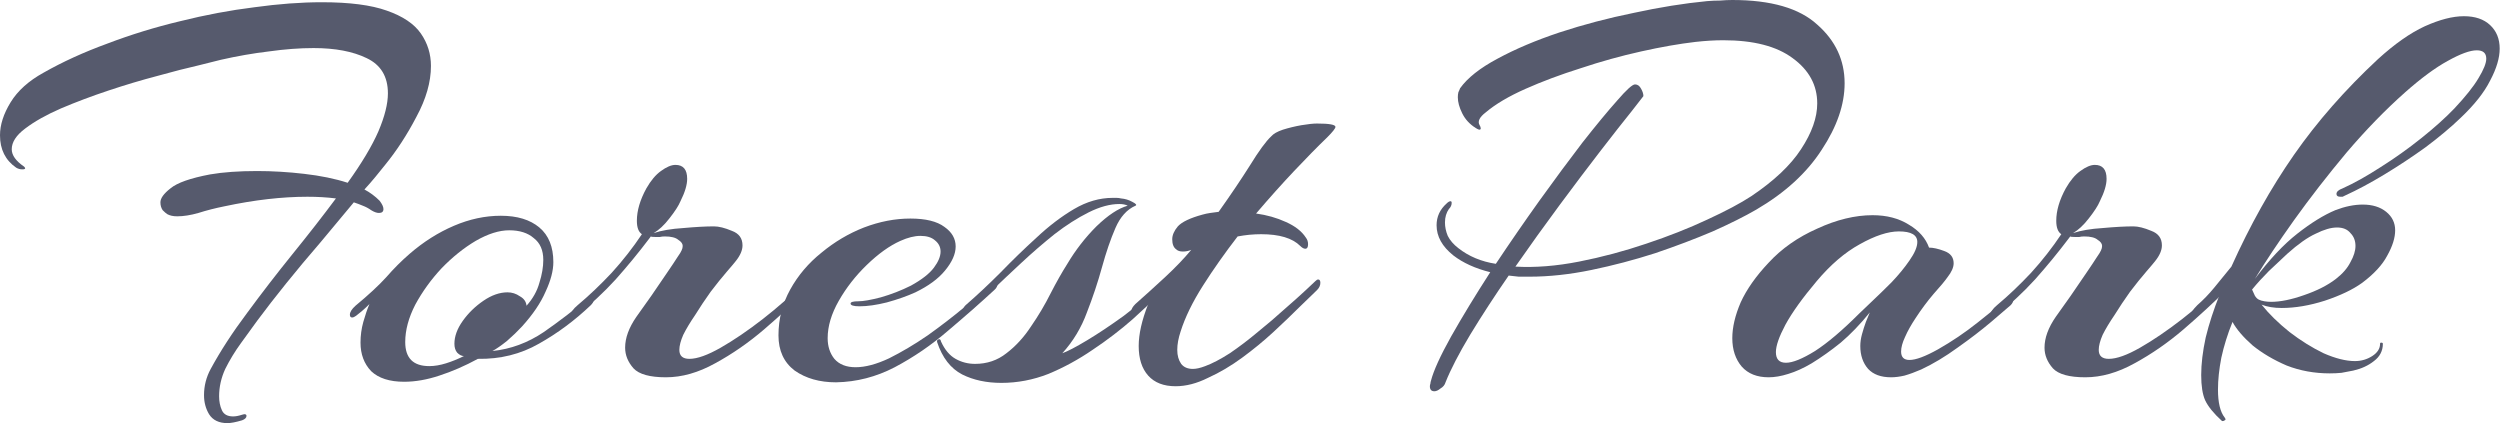
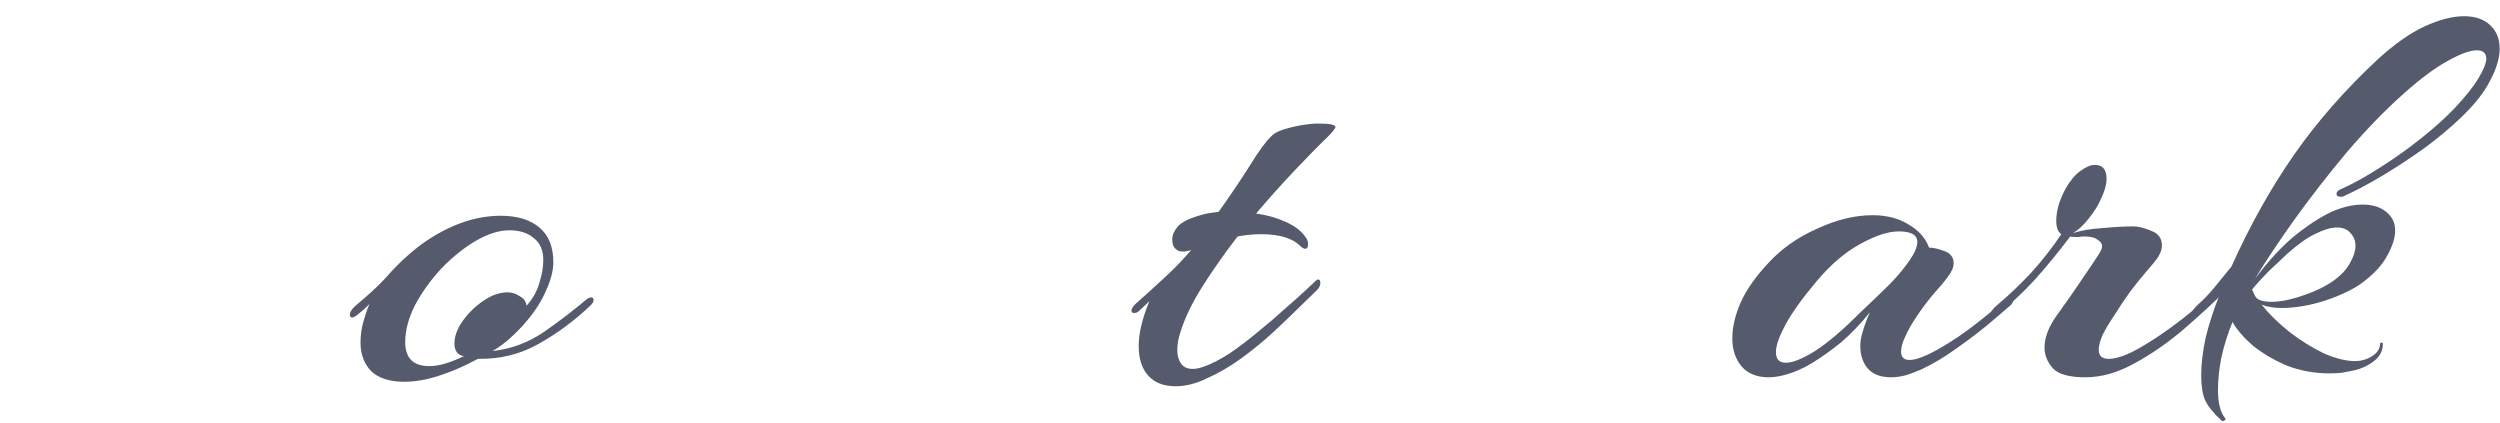
<svg xmlns="http://www.w3.org/2000/svg" width="774" height="131" viewBox="0 0 774 131" fill="none">
  <path d="M687.896 130.308C685.358 128 683.627 125.866 682.704 123.905C681.897 122.059 681.493 119.463 681.493 116.117C681.493 112.656 681.955 108.792 682.877 104.523C683.916 100.254 685.358 95.813 687.204 91.198C686.05 92.352 684.839 93.505 683.57 94.659C682.301 95.813 681.032 96.851 679.763 97.774C679.416 98.12 679.07 98.293 678.724 98.293C678.378 98.293 678.205 98.12 678.205 97.774C678.205 96.966 678.897 95.871 680.282 94.486C682.128 92.871 683.858 91.083 685.473 89.121C687.088 87.16 688.877 84.968 690.838 82.546C696.606 69.74 703.067 58.203 710.22 47.935C717.372 37.668 726.025 27.804 736.177 18.344C741.369 13.614 746.214 10.21 750.713 8.134C755.328 6.057 759.366 5.019 762.827 5.019C766.288 5.019 768.999 5.942 770.96 7.788C772.922 9.633 773.902 12.056 773.902 15.056C773.902 17.94 772.922 21.228 770.96 24.92C769.114 28.611 766.057 32.476 761.789 36.514C758.789 39.398 755.213 42.398 751.06 45.513C746.906 48.512 742.638 51.339 738.254 53.992C733.87 56.646 729.774 58.838 725.967 60.568C725.736 60.684 725.506 60.799 725.275 60.914C725.044 60.914 724.813 60.914 724.583 60.914C723.775 60.914 723.371 60.626 723.371 60.049C723.371 59.357 724.006 58.78 725.275 58.319C728.851 56.703 732.774 54.511 737.042 51.742C741.426 48.974 745.637 45.974 749.675 42.744C753.713 39.514 757.116 36.456 759.885 33.572C763.346 29.88 765.827 26.765 767.326 24.227C768.941 21.574 769.749 19.555 769.749 18.171C769.749 16.44 768.768 15.575 766.807 15.575C764.731 15.575 761.731 16.671 757.808 18.863C754.001 20.939 749.617 24.17 744.657 28.554C738.542 33.976 732.485 40.206 726.486 47.243C720.603 54.281 715.18 61.26 710.22 68.182C705.374 74.989 701.336 81.046 698.106 86.353C702.605 80.354 706.989 75.681 711.258 72.336C715.526 68.99 719.449 66.567 723.025 65.067C726.025 63.914 728.851 63.337 731.505 63.337C734.504 63.337 736.927 64.087 738.773 65.587C740.619 67.086 741.542 68.99 741.542 71.297C741.542 73.605 740.734 76.2 739.119 79.085C737.619 81.969 735.023 84.795 731.332 87.564C728.448 89.641 724.583 91.487 719.737 93.102C715.007 94.602 710.566 95.351 706.412 95.351C703.99 95.351 701.913 95.005 700.183 94.313C702.49 97.197 705.374 100.024 708.835 102.793C712.296 105.446 715.815 107.638 719.391 109.368C723.083 110.984 726.313 111.791 729.082 111.791C731.043 111.791 732.831 111.272 734.447 110.234C736.062 109.195 736.869 107.926 736.869 106.427C736.869 106.196 736.985 106.081 737.215 106.081C737.562 106.081 737.735 106.196 737.735 106.427C737.735 108.619 736.812 110.407 734.966 111.791C733.235 113.176 731.101 114.156 728.563 114.733C727.409 114.964 726.198 115.195 724.929 115.425C723.775 115.541 722.564 115.598 721.295 115.598C716.565 115.598 712.123 114.791 707.97 113.176C703.932 111.445 700.413 109.368 697.414 106.946C694.53 104.408 692.453 101.985 691.184 99.678C689.684 103.369 688.53 107.061 687.723 110.753C687.031 114.329 686.685 117.617 686.685 120.617C686.685 124.655 687.377 127.539 688.761 129.269C689.107 129.731 689.107 130.019 688.761 130.135C688.415 130.365 688.127 130.423 687.896 130.308ZM703.124 93.448C706.009 93.448 709.412 92.756 713.334 91.371C717.372 89.987 720.66 88.314 723.198 86.353C725.275 84.738 726.775 83.007 727.698 81.161C728.736 79.315 729.255 77.642 729.255 76.143C729.255 74.528 728.736 73.201 727.698 72.162C726.775 71.009 725.39 70.432 723.544 70.432C721.699 70.432 719.507 71.067 716.968 72.336C714.43 73.489 711.489 75.566 708.143 78.565C706.297 80.296 704.393 82.084 702.432 83.93C700.586 85.776 698.856 87.679 697.241 89.641C697.471 90.218 697.76 90.852 698.106 91.544C698.452 92.121 698.856 92.525 699.317 92.756C699.779 92.986 700.356 93.159 701.048 93.275C701.74 93.39 702.432 93.448 703.124 93.448Z" fill="#565A6D" />
  <path d="M645.617 116.81C640.656 116.81 637.31 115.887 635.58 114.041C633.849 112.08 632.984 109.946 632.984 107.638C632.984 104.639 634.138 101.466 636.445 98.12C637.829 96.159 639.387 93.967 641.117 91.544C642.848 89.006 644.463 86.641 645.963 84.449C647.463 82.257 648.501 80.7 649.078 79.777C649.885 78.623 650.347 77.873 650.462 77.527C650.693 77.066 650.808 76.604 650.808 76.143C650.808 75.451 650.347 74.816 649.424 74.239C648.616 73.547 647.232 73.201 645.271 73.201C644.694 73.201 644.175 73.259 643.713 73.374C643.367 73.374 642.963 73.374 642.502 73.374C641.579 73.374 641.06 73.316 640.944 73.201L640.425 73.893C637.195 78.162 633.734 82.373 630.042 86.526C626.35 90.564 622.313 94.313 617.929 97.774C617.467 98.12 617.121 98.293 616.89 98.293C616.429 98.293 616.198 98.063 616.198 97.601C616.198 96.678 616.89 95.64 618.275 94.486C621.851 91.487 625.37 88.141 628.831 84.449C632.292 80.642 635.407 76.662 638.175 72.509C637.137 71.817 636.618 70.432 636.618 68.356C636.618 65.241 637.599 61.895 639.56 58.319C640.944 55.896 642.444 54.108 644.059 52.954C645.79 51.685 647.29 51.05 648.559 51.05C650.981 51.05 652.193 52.493 652.193 55.377C652.193 57.223 651.5 59.53 650.116 62.299C649.539 63.683 648.386 65.471 646.655 67.663C645.04 69.74 643.425 71.24 641.81 72.163C644.232 71.355 647.29 70.836 650.981 70.605C654.788 70.259 657.961 70.086 660.499 70.086C661.999 70.086 663.845 70.548 666.037 71.471C668.229 72.278 669.325 73.778 669.325 75.97C669.325 77.47 668.632 79.085 667.248 80.815C666.902 81.277 665.979 82.373 664.479 84.103C662.979 85.834 661.307 87.91 659.461 90.333C657.73 92.756 656.115 95.178 654.615 97.601C653.116 99.793 651.904 101.812 650.981 103.658C650.174 105.504 649.77 107.061 649.77 108.33C649.77 110.176 650.808 111.099 652.885 111.099C655.308 111.099 658.538 109.946 662.576 107.638C666.614 105.331 670.94 102.389 675.554 98.813C680.285 95.121 684.611 91.314 688.533 87.391C688.995 86.93 689.399 86.699 689.745 86.699C690.206 86.699 690.437 86.987 690.437 87.564C690.437 88.257 690.148 88.891 689.572 89.468C685.534 93.506 681.034 97.659 676.074 101.927C671.228 106.081 666.152 109.599 660.845 112.484C655.654 115.368 650.577 116.81 645.617 116.81Z" fill="#565A6D" />
  <path d="M547.568 116.809C543.992 116.809 541.223 115.713 539.262 113.521C537.3 111.214 536.32 108.272 536.32 104.696C536.32 101.35 537.185 97.658 538.916 93.62C540.761 89.583 543.646 85.487 547.568 81.334C551.606 76.95 556.624 73.431 562.624 70.778C568.623 68.009 574.333 66.624 579.756 66.624C584.14 66.624 587.889 67.605 591.004 69.566C594.119 71.412 596.195 73.777 597.234 76.662C598.503 76.662 600.06 77.008 601.906 77.7C603.867 78.392 604.848 79.661 604.848 81.507C604.848 82.776 604.213 84.218 602.944 85.833C602.137 86.987 600.695 88.717 598.618 91.025C596.657 93.332 594.811 95.812 593.081 98.466C591.696 100.542 590.6 102.504 589.793 104.35C588.985 106.08 588.581 107.58 588.581 108.849C588.581 110.579 589.446 111.445 591.177 111.445C593.138 111.445 596.08 110.349 600.003 108.157C604.271 105.734 608.367 102.965 612.289 99.85C616.212 96.735 619.269 94.255 621.461 92.409C622.038 91.948 622.441 91.717 622.672 91.717C623.134 91.717 623.364 92.005 623.364 92.582C623.364 93.274 623.076 93.909 622.499 94.486C621.461 95.409 619.442 97.139 616.442 99.677C613.443 102.215 609.982 104.869 606.059 107.638C602.252 110.406 598.503 112.656 594.811 114.387C592.965 115.194 591.235 115.829 589.619 116.29C588.12 116.636 586.735 116.809 585.466 116.809C582.351 116.809 579.986 115.944 578.371 114.213C576.756 112.368 575.948 110.003 575.948 107.118C575.948 105.965 576.122 104.753 576.468 103.484C576.814 102.215 577.218 100.946 577.679 99.677L578.89 96.735C575.891 100.427 572.891 103.542 569.892 106.08C566.892 108.503 563.893 110.637 560.893 112.483C558.355 113.983 555.932 115.079 553.625 115.771C551.433 116.463 549.414 116.809 547.568 116.809ZM552.933 112.31C555.009 112.31 558.009 111.099 561.931 108.676C565.854 106.138 570.411 102.273 575.602 97.082C576.295 96.389 577.564 95.178 579.409 93.447C581.371 91.602 583.447 89.583 585.639 87.391C587.831 85.083 589.677 82.834 591.177 80.642C592.792 78.334 593.6 76.431 593.6 74.931C593.6 72.739 591.696 71.643 587.889 71.643C584.543 71.643 580.505 72.97 575.775 75.623C571.161 78.161 566.719 81.968 562.451 87.044C558.067 92.236 554.836 96.735 552.76 100.542C550.798 104.234 549.818 107.061 549.818 109.022C549.818 111.214 550.856 112.31 552.933 112.31Z" fill="#565A6D" />
-   <path d="M444.074 121.136C443.151 121.136 442.689 120.616 442.689 119.578C442.689 119.347 442.747 119.059 442.862 118.713C442.862 118.482 442.92 118.194 443.036 117.848C443.843 114.733 445.92 110.176 449.265 104.177C452.726 98.062 456.764 91.428 461.379 84.276C456.764 83.122 452.957 81.392 449.958 79.084C446.497 76.315 444.766 73.201 444.766 69.74C444.766 67.086 445.804 64.836 447.881 62.99C448.342 62.529 448.746 62.298 449.092 62.298C449.323 62.298 449.438 62.471 449.438 62.818C449.438 63.51 449.15 64.144 448.573 64.721C447.766 65.875 447.362 67.259 447.362 68.874C447.362 70.259 447.65 71.643 448.227 73.028C448.919 74.412 450.015 75.681 451.515 76.835C454.745 79.373 458.61 80.988 463.109 81.68C467.493 75.104 471.993 68.586 476.607 62.125C481.337 55.549 485.779 49.55 489.932 44.128C494.201 38.706 497.777 34.379 500.661 31.149C503.546 27.803 505.392 26.131 506.199 26.131C507.007 26.131 507.641 26.592 508.103 27.515C508.564 28.323 508.795 29.073 508.795 29.765C508.795 29.765 507.584 31.322 505.161 34.437C502.738 37.437 499.566 41.474 495.643 46.551C491.721 51.627 487.452 57.28 482.837 63.51C478.223 69.74 473.666 76.085 469.166 82.545C475.281 82.891 481.857 82.372 488.894 80.988C495.931 79.603 502.853 77.757 509.66 75.45C516.582 73.143 522.87 70.662 528.523 68.009C534.291 65.356 538.848 62.933 542.194 60.741C549.231 56.011 554.365 51.165 557.595 46.205C560.941 41.128 562.614 36.398 562.614 32.014C562.614 26.361 560.076 21.689 554.999 17.997C550.039 14.306 542.886 12.46 533.541 12.46C530.888 12.46 528.004 12.633 524.889 12.979C519.928 13.556 514.332 14.536 508.103 15.921C501.873 17.305 495.643 19.036 489.413 21.112C483.183 23.073 477.473 25.208 472.281 27.515C467.09 29.822 462.994 32.245 459.995 34.783C458.033 36.283 457.399 37.61 458.091 38.763C458.322 39.109 458.437 39.456 458.437 39.802C458.437 40.032 458.264 40.148 457.918 40.148C457.572 40.032 457.226 39.859 456.88 39.629C455.034 38.475 453.649 36.975 452.726 35.129C451.803 33.283 451.342 31.611 451.342 30.111C451.342 29.534 451.4 29.015 451.515 28.553C451.746 28.092 451.919 27.688 452.034 27.342C454.342 24.112 458.206 21.055 463.629 18.17C469.166 15.171 475.569 12.46 482.837 10.037C490.221 7.614 497.893 5.595 505.853 3.98C513.813 2.25 521.37 1.038 528.523 0.346C529.907 0.231 531.234 0.173 532.503 0.173C533.887 0.058 535.156 0 536.31 0C548.308 0 557.076 2.538 562.614 7.614C568.267 12.575 571.093 18.632 571.093 25.785C571.093 32.361 568.728 39.225 563.998 46.378C559.383 53.53 552.634 59.703 543.751 64.894C540.175 66.971 535.675 69.22 530.253 71.643C524.831 73.95 518.889 76.2 512.429 78.392C505.968 80.469 499.392 82.199 492.701 83.584C486.01 84.968 479.607 85.66 473.492 85.66C472.339 85.66 471.243 85.66 470.205 85.66C469.166 85.545 468.128 85.429 467.09 85.314C462.706 91.659 458.726 97.774 455.149 103.657C451.688 109.426 449.15 114.329 447.535 118.367C447.304 119.174 446.785 119.809 445.977 120.27C445.285 120.847 444.651 121.136 444.074 121.136Z" fill="#565A6D" />
  <path d="M363.963 119.579C360.271 119.579 357.444 118.483 355.483 116.291C353.522 114.099 352.541 111.041 352.541 107.119C352.541 103.427 353.522 99.101 355.483 94.14L355.829 93.275L352.714 96.217C352.253 96.678 351.734 96.909 351.157 96.909C350.58 96.909 350.292 96.678 350.292 96.217C350.292 95.64 350.695 94.948 351.503 94.14C354.502 91.487 357.56 88.718 360.675 85.834C363.905 82.834 366.616 80.008 368.808 77.354C368 77.7 367.135 77.873 366.212 77.873C365.289 77.873 364.597 77.643 364.136 77.181C363.328 76.604 362.924 75.566 362.924 74.066C362.924 72.797 363.501 71.471 364.655 70.086C365.924 68.702 368.462 67.49 372.269 66.452C373.077 66.221 373.884 66.048 374.692 65.933C375.615 65.817 376.48 65.702 377.287 65.587C380.979 60.395 384.209 55.608 386.978 51.224C389.747 46.724 391.939 43.725 393.554 42.225C394.246 41.417 395.458 40.725 397.188 40.148C399.034 39.572 400.938 39.11 402.899 38.764C404.976 38.418 406.591 38.245 407.744 38.245C411.552 38.245 413.455 38.591 413.455 39.283C413.455 39.745 412.59 40.84 410.859 42.571C407.975 45.34 404.572 48.801 400.649 52.954C396.842 56.992 392.92 61.376 388.882 66.106C392.228 66.567 395.285 67.433 398.054 68.702C400.938 69.971 403.014 71.586 404.283 73.547C404.745 74.124 404.976 74.816 404.976 75.624C404.976 76.547 404.687 77.008 404.11 77.008C403.649 77.008 403.13 76.72 402.553 76.143C400.13 73.72 396.092 72.509 390.439 72.509C389.286 72.509 388.074 72.567 386.805 72.682C385.652 72.797 384.44 72.97 383.171 73.201C379.249 78.277 375.672 83.353 372.442 88.43C369.212 93.506 366.904 98.236 365.52 102.62C364.828 104.696 364.482 106.6 364.482 108.33C364.482 110.061 364.885 111.503 365.693 112.657C366.501 113.695 367.712 114.214 369.327 114.214C370.365 114.214 371.634 113.926 373.134 113.349C375.326 112.541 377.864 111.215 380.748 109.369C383.633 107.407 386.517 105.215 389.401 102.793C392.401 100.37 395.169 98.005 397.707 95.698C400.361 93.39 402.553 91.429 404.283 89.814C406.014 88.199 406.995 87.276 407.225 87.045C407.571 86.699 407.86 86.526 408.09 86.526C408.552 86.526 408.783 86.872 408.783 87.564C408.783 88.372 408.437 89.122 407.744 89.814C406.591 90.968 404.803 92.698 402.38 95.005C400.072 97.313 397.361 99.909 394.246 102.793C391.247 105.562 388.017 108.215 384.556 110.753C381.095 113.291 377.576 115.368 373.999 116.983C370.538 118.713 367.193 119.579 363.963 119.579Z" fill="#565A6D" />
-   <path d="M310.03 118.54C305.415 118.54 301.377 117.674 297.916 115.944C294.34 114.098 291.744 110.752 290.129 105.907C290.013 105.445 290.187 105.157 290.648 105.042C290.994 104.926 291.225 105.157 291.34 105.734C292.494 108.272 293.994 110.06 295.84 111.098C297.685 112.137 299.704 112.656 301.896 112.656C305.588 112.656 308.818 111.56 311.587 109.368C314.471 107.176 317.009 104.407 319.201 101.061C321.509 97.716 323.528 94.312 325.258 90.852C327.104 87.275 328.835 84.218 330.45 81.68C332.988 77.411 335.987 73.546 339.448 70.085C343.025 66.624 346.255 64.49 349.139 63.682C348.447 63.336 347.582 63.163 346.543 63.163C343.659 63.163 340.487 64.029 337.026 65.759C333.565 67.49 330.046 69.739 326.47 72.508C323.008 75.277 319.605 78.219 316.26 81.334C313.029 84.333 310.03 87.16 307.261 89.813C304.607 92.351 302.473 94.37 300.858 95.87C299.935 96.677 299.243 97.081 298.781 97.081C298.32 97.081 298.089 96.851 298.089 96.389C298.089 95.697 298.378 95.062 298.954 94.486C302.415 91.486 305.992 88.14 309.684 84.449C313.375 80.641 317.125 77.007 320.932 73.546C324.739 69.97 328.604 67.028 332.526 64.721C336.449 62.413 340.429 61.26 344.467 61.26C344.928 61.26 345.332 61.26 345.678 61.26C346.14 61.26 346.601 61.317 347.063 61.433C348.332 61.548 349.485 61.894 350.524 62.471C351.677 63.048 352.023 63.452 351.562 63.682C348.908 64.836 346.832 67.144 345.332 70.605C343.832 74.066 342.448 78.103 341.179 82.718C339.91 87.333 338.352 92.005 336.506 96.735C334.776 101.465 332.238 105.676 328.892 109.368C330.507 108.791 333.045 107.464 336.506 105.388C339.967 103.311 343.775 100.773 347.928 97.773C352.081 94.659 355.946 91.255 359.522 87.564C359.984 87.102 360.445 86.871 360.907 86.871C361.483 86.871 361.772 87.16 361.772 87.737C361.772 88.198 361.541 88.659 361.08 89.121C357.965 92.121 354.504 95.351 350.697 98.812C346.89 102.157 342.736 105.33 338.237 108.33C333.853 111.329 329.296 113.81 324.566 115.771C319.836 117.617 314.99 118.54 310.03 118.54Z" fill="#565A6D" />
-   <path d="M258.839 118.367C253.763 118.367 249.494 117.156 246.033 114.733C242.688 112.195 241.015 108.561 241.015 103.831C241.015 98.755 242.226 94.025 244.649 89.641C247.072 85.257 250.302 81.45 254.34 78.219C258.378 74.874 262.762 72.278 267.492 70.432C272.337 68.586 277.125 67.663 281.855 67.663C286.585 67.663 290.104 68.528 292.411 70.259C294.718 71.874 295.872 73.893 295.872 76.316C295.872 78.623 294.776 81.103 292.584 83.757C290.507 86.295 287.45 88.545 283.412 90.506C280.874 91.66 277.932 92.698 274.587 93.621C271.356 94.428 268.53 94.832 266.107 94.832C264.261 94.832 263.338 94.544 263.338 93.967C263.338 93.505 264.146 93.275 265.761 93.275C267.261 93.275 269.568 92.871 272.683 92.063C275.913 91.14 279.028 89.929 282.028 88.429C285.374 86.583 287.739 84.738 289.123 82.892C290.507 81.046 291.2 79.373 291.2 77.873C291.2 76.489 290.623 75.335 289.469 74.412C288.431 73.489 286.931 73.028 284.97 73.028C283.124 73.028 281.047 73.547 278.74 74.585C275.394 76.085 271.933 78.565 268.357 82.026C264.896 85.372 262.012 89.064 259.704 93.102C257.397 97.139 256.243 101.004 256.243 104.696C256.243 107.234 256.936 109.368 258.32 111.099C259.82 112.829 262.012 113.695 264.896 113.695C267.895 113.695 271.356 112.772 275.279 110.926C279.201 108.965 283.182 106.6 287.219 103.831C291.257 100.947 295.007 98.062 298.468 95.178C301.929 92.294 304.698 89.871 306.774 87.91C307.466 87.218 307.986 86.872 308.332 86.872C308.678 86.872 308.851 87.16 308.851 87.737C308.851 88.545 308.505 89.237 307.813 89.814C303.429 93.852 298.641 98.062 293.449 102.446C288.373 106.83 282.893 110.58 277.009 113.695C271.241 116.694 265.184 118.252 258.839 118.367Z" fill="#565A6D" />
-   <path d="M206.173 116.81C201.212 116.81 197.867 115.887 196.136 114.041C194.406 112.08 193.541 109.946 193.541 107.638C193.541 104.639 194.694 101.466 197.002 98.12C198.386 96.159 199.943 93.967 201.674 91.544C203.404 89.006 205.02 86.641 206.519 84.449C208.019 82.257 209.057 80.7 209.634 79.777C210.442 78.623 210.903 77.873 211.019 77.527C211.249 77.066 211.365 76.604 211.365 76.143C211.365 75.451 210.903 74.816 209.98 74.239C209.173 73.547 207.788 73.201 205.827 73.201C205.25 73.201 204.731 73.259 204.27 73.374C203.924 73.374 203.52 73.374 203.058 73.374C202.135 73.374 201.616 73.316 201.501 73.201L200.982 73.893C197.751 78.162 194.29 82.373 190.599 86.526C186.907 90.564 182.869 94.313 178.485 97.774C178.024 98.12 177.678 98.293 177.447 98.293C176.985 98.293 176.755 98.063 176.755 97.601C176.755 96.678 177.447 95.64 178.831 94.486C182.408 91.487 185.926 88.141 189.387 84.449C192.848 80.642 195.963 76.662 198.732 72.509C197.694 71.817 197.175 70.432 197.175 68.356C197.175 65.241 198.155 61.895 200.117 58.319C201.501 55.896 203.001 54.108 204.616 52.954C206.346 51.685 207.846 51.05 209.115 51.05C211.538 51.05 212.749 52.493 212.749 55.377C212.749 57.223 212.057 59.53 210.673 62.299C210.096 63.683 208.942 65.471 207.212 67.663C205.596 69.74 203.981 71.24 202.366 72.163C204.789 71.355 207.846 70.836 211.538 70.605C215.345 70.259 218.518 70.086 221.056 70.086C222.555 70.086 224.401 70.548 226.593 71.471C228.785 72.278 229.881 73.778 229.881 75.97C229.881 77.47 229.189 79.085 227.805 80.815C227.459 81.277 226.536 82.373 225.036 84.103C223.536 85.834 221.863 87.91 220.017 90.333C218.287 92.756 216.672 95.178 215.172 97.601C213.672 99.793 212.461 101.812 211.538 103.658C210.73 105.504 210.327 107.061 210.327 108.33C210.327 110.176 211.365 111.099 213.441 111.099C215.864 111.099 219.094 109.946 223.132 107.638C227.17 105.331 231.496 102.389 236.111 98.813C240.841 95.121 245.167 91.314 249.09 87.391C249.551 86.93 249.955 86.699 250.301 86.699C250.763 86.699 250.993 86.987 250.993 87.564C250.993 88.257 250.705 88.891 250.128 89.468C246.09 93.506 241.591 97.659 236.63 101.927C231.785 106.081 226.709 109.599 221.402 112.484C216.21 115.368 211.134 116.81 206.173 116.81Z" fill="#565A6D" />
  <path d="M125.112 118.194C120.613 118.194 117.209 117.098 114.902 114.906C112.71 112.599 111.614 109.657 111.614 106.08C111.614 103.888 111.902 101.754 112.479 99.677C113.056 97.601 113.691 95.755 114.383 94.14C113.575 94.948 112.768 95.697 111.96 96.389C111.268 96.966 110.691 97.428 110.229 97.774C109.768 98.12 109.364 98.293 109.018 98.293C108.557 98.293 108.326 98.005 108.326 97.428C108.326 96.62 108.903 95.697 110.056 94.659C114.094 91.313 117.267 88.371 119.574 85.834C121.882 83.18 124.304 80.757 126.842 78.565C131.111 74.874 135.668 71.989 140.513 69.913C145.359 67.836 150.204 66.798 155.05 66.798C160.126 66.798 164.106 68.009 166.99 70.432C169.874 72.855 171.316 76.431 171.316 81.161C171.316 83.814 170.509 86.872 168.894 90.333C167.394 93.794 164.971 97.37 161.626 101.062C160.241 102.562 158.684 104.061 156.953 105.561C155.223 106.946 153.723 107.984 152.454 108.676C158.107 108.099 163.414 106.138 168.375 102.792C173.335 99.331 177.777 95.928 181.699 92.582C182.276 92.236 182.68 92.063 182.911 92.063C183.488 92.063 183.776 92.352 183.776 92.928C183.776 93.39 183.488 93.909 182.911 94.486C177.95 99.216 172.585 103.196 166.817 106.427C161.164 109.657 154.877 111.214 147.955 111.099C143.917 113.291 139.937 115.021 136.014 116.29C132.207 117.559 128.573 118.194 125.112 118.194ZM132.899 113.349C134.514 113.349 136.245 113.06 138.091 112.483C139.937 111.906 141.782 111.157 143.628 110.234C142.936 110.234 142.244 109.888 141.552 109.195C140.975 108.503 140.686 107.58 140.686 106.427C140.686 104.119 141.552 101.754 143.282 99.331C145.013 96.909 147.147 94.832 149.685 93.102C152.223 91.371 154.704 90.506 157.126 90.506C158.511 90.506 159.78 90.91 160.933 91.717C162.202 92.409 162.895 93.39 163.01 94.659C164.971 92.467 166.298 90.102 166.99 87.564C167.798 85.026 168.202 82.661 168.202 80.469C168.202 77.469 167.221 75.22 165.26 73.72C163.414 72.105 160.876 71.297 157.645 71.297C154.531 71.297 151.07 72.393 147.262 74.585C143.571 76.777 140.052 79.604 136.706 83.065C133.476 86.526 130.765 90.275 128.573 94.313C126.496 98.351 125.458 102.216 125.458 105.907C125.458 110.868 127.938 113.349 132.899 113.349Z" fill="#565A6D" />
-   <path d="M70.432 131C67.778 131 65.875 130.077 64.721 128.231C63.683 126.501 63.164 124.539 63.164 122.348C63.164 119.463 63.856 116.752 65.24 114.214C68.24 108.676 71.989 102.908 76.489 96.909C80.988 90.795 85.66 84.738 90.506 78.739C95.466 72.624 99.966 66.856 104.004 61.434C101.235 61.087 98.293 60.914 95.178 60.914C87.333 60.914 78.796 61.895 69.567 63.856C66.682 64.433 63.971 65.125 61.433 65.933C59.01 66.625 56.818 66.971 54.857 66.971C53.588 66.971 52.55 66.74 51.742 66.279C51.396 66.048 50.935 65.644 50.358 65.068C49.896 64.376 49.666 63.568 49.666 62.645C49.666 61.376 50.704 59.934 52.781 58.319C54.857 56.588 58.953 55.146 65.067 53.992C69.105 53.3 73.95 52.954 79.603 52.954C84.334 52.954 89.179 53.242 94.14 53.819C99.216 54.396 103.715 55.319 107.638 56.588C112.022 50.474 115.194 45.167 117.155 40.667C119.117 36.053 120.097 32.13 120.097 28.9C120.097 23.709 117.905 20.074 113.521 17.998C109.253 15.921 103.773 14.883 97.082 14.883C92.813 14.883 88.198 15.229 83.237 15.921C78.392 16.498 73.431 17.363 68.355 18.517C67.317 18.748 65.01 19.325 61.433 20.247C57.857 21.055 53.588 22.151 48.627 23.535C43.782 24.805 38.763 26.304 33.572 28.035C28.38 29.765 23.477 31.611 18.863 33.572C14.363 35.534 10.671 37.61 7.787 39.802C5.018 41.879 3.634 44.013 3.634 46.205C3.634 48.051 4.903 49.839 7.441 51.57C7.672 51.8 7.787 51.974 7.787 52.089C7.787 52.32 7.499 52.435 6.922 52.435C6.23 52.435 5.595 52.262 5.018 51.916C1.673 49.608 0 46.263 0 41.879C0 38.649 1.096 35.245 3.288 31.669C5.48 28.093 8.883 25.035 13.498 22.497C19.382 19.151 25.958 16.152 33.226 13.498C40.494 10.73 47.993 8.422 55.722 6.576C63.567 4.615 71.239 3.173 78.738 2.25C86.237 1.212 93.217 0.693 99.677 0.693C108.214 0.693 114.906 1.558 119.751 3.289C124.712 5.019 128.231 7.384 130.307 10.384C132.384 13.383 133.422 16.729 133.422 20.421C133.422 25.381 131.922 30.631 128.923 36.168C126.039 41.706 122.808 46.667 119.232 51.051C118.309 52.204 117.329 53.416 116.29 54.685C115.252 55.954 114.098 57.28 112.829 58.665C114.56 59.588 116.117 60.741 117.502 62.126C118.309 63.164 118.713 64.029 118.713 64.722C118.713 65.529 118.251 65.933 117.329 65.933C116.636 65.933 115.829 65.644 114.906 65.068C114.098 64.491 113.233 64.029 112.31 63.683C111.502 63.337 110.58 62.991 109.541 62.645C106.311 66.567 102.85 70.721 99.158 75.105C95.466 79.373 91.948 83.584 88.602 87.737C85.256 91.891 82.257 95.755 79.603 99.332C78.104 101.408 76.431 103.716 74.585 106.254C72.739 108.792 71.124 111.445 69.74 114.214C68.471 116.983 67.836 119.809 67.836 122.694C67.836 124.309 68.124 125.751 68.701 127.02C69.278 128.289 70.432 128.923 72.162 128.923C72.97 128.923 73.893 128.75 74.931 128.404L75.623 128.231C76.085 128.231 76.315 128.404 76.315 128.75C76.315 129.327 75.854 129.789 74.931 130.135C72.97 130.712 71.47 131 70.432 131Z" fill="#565A6D" />
</svg>